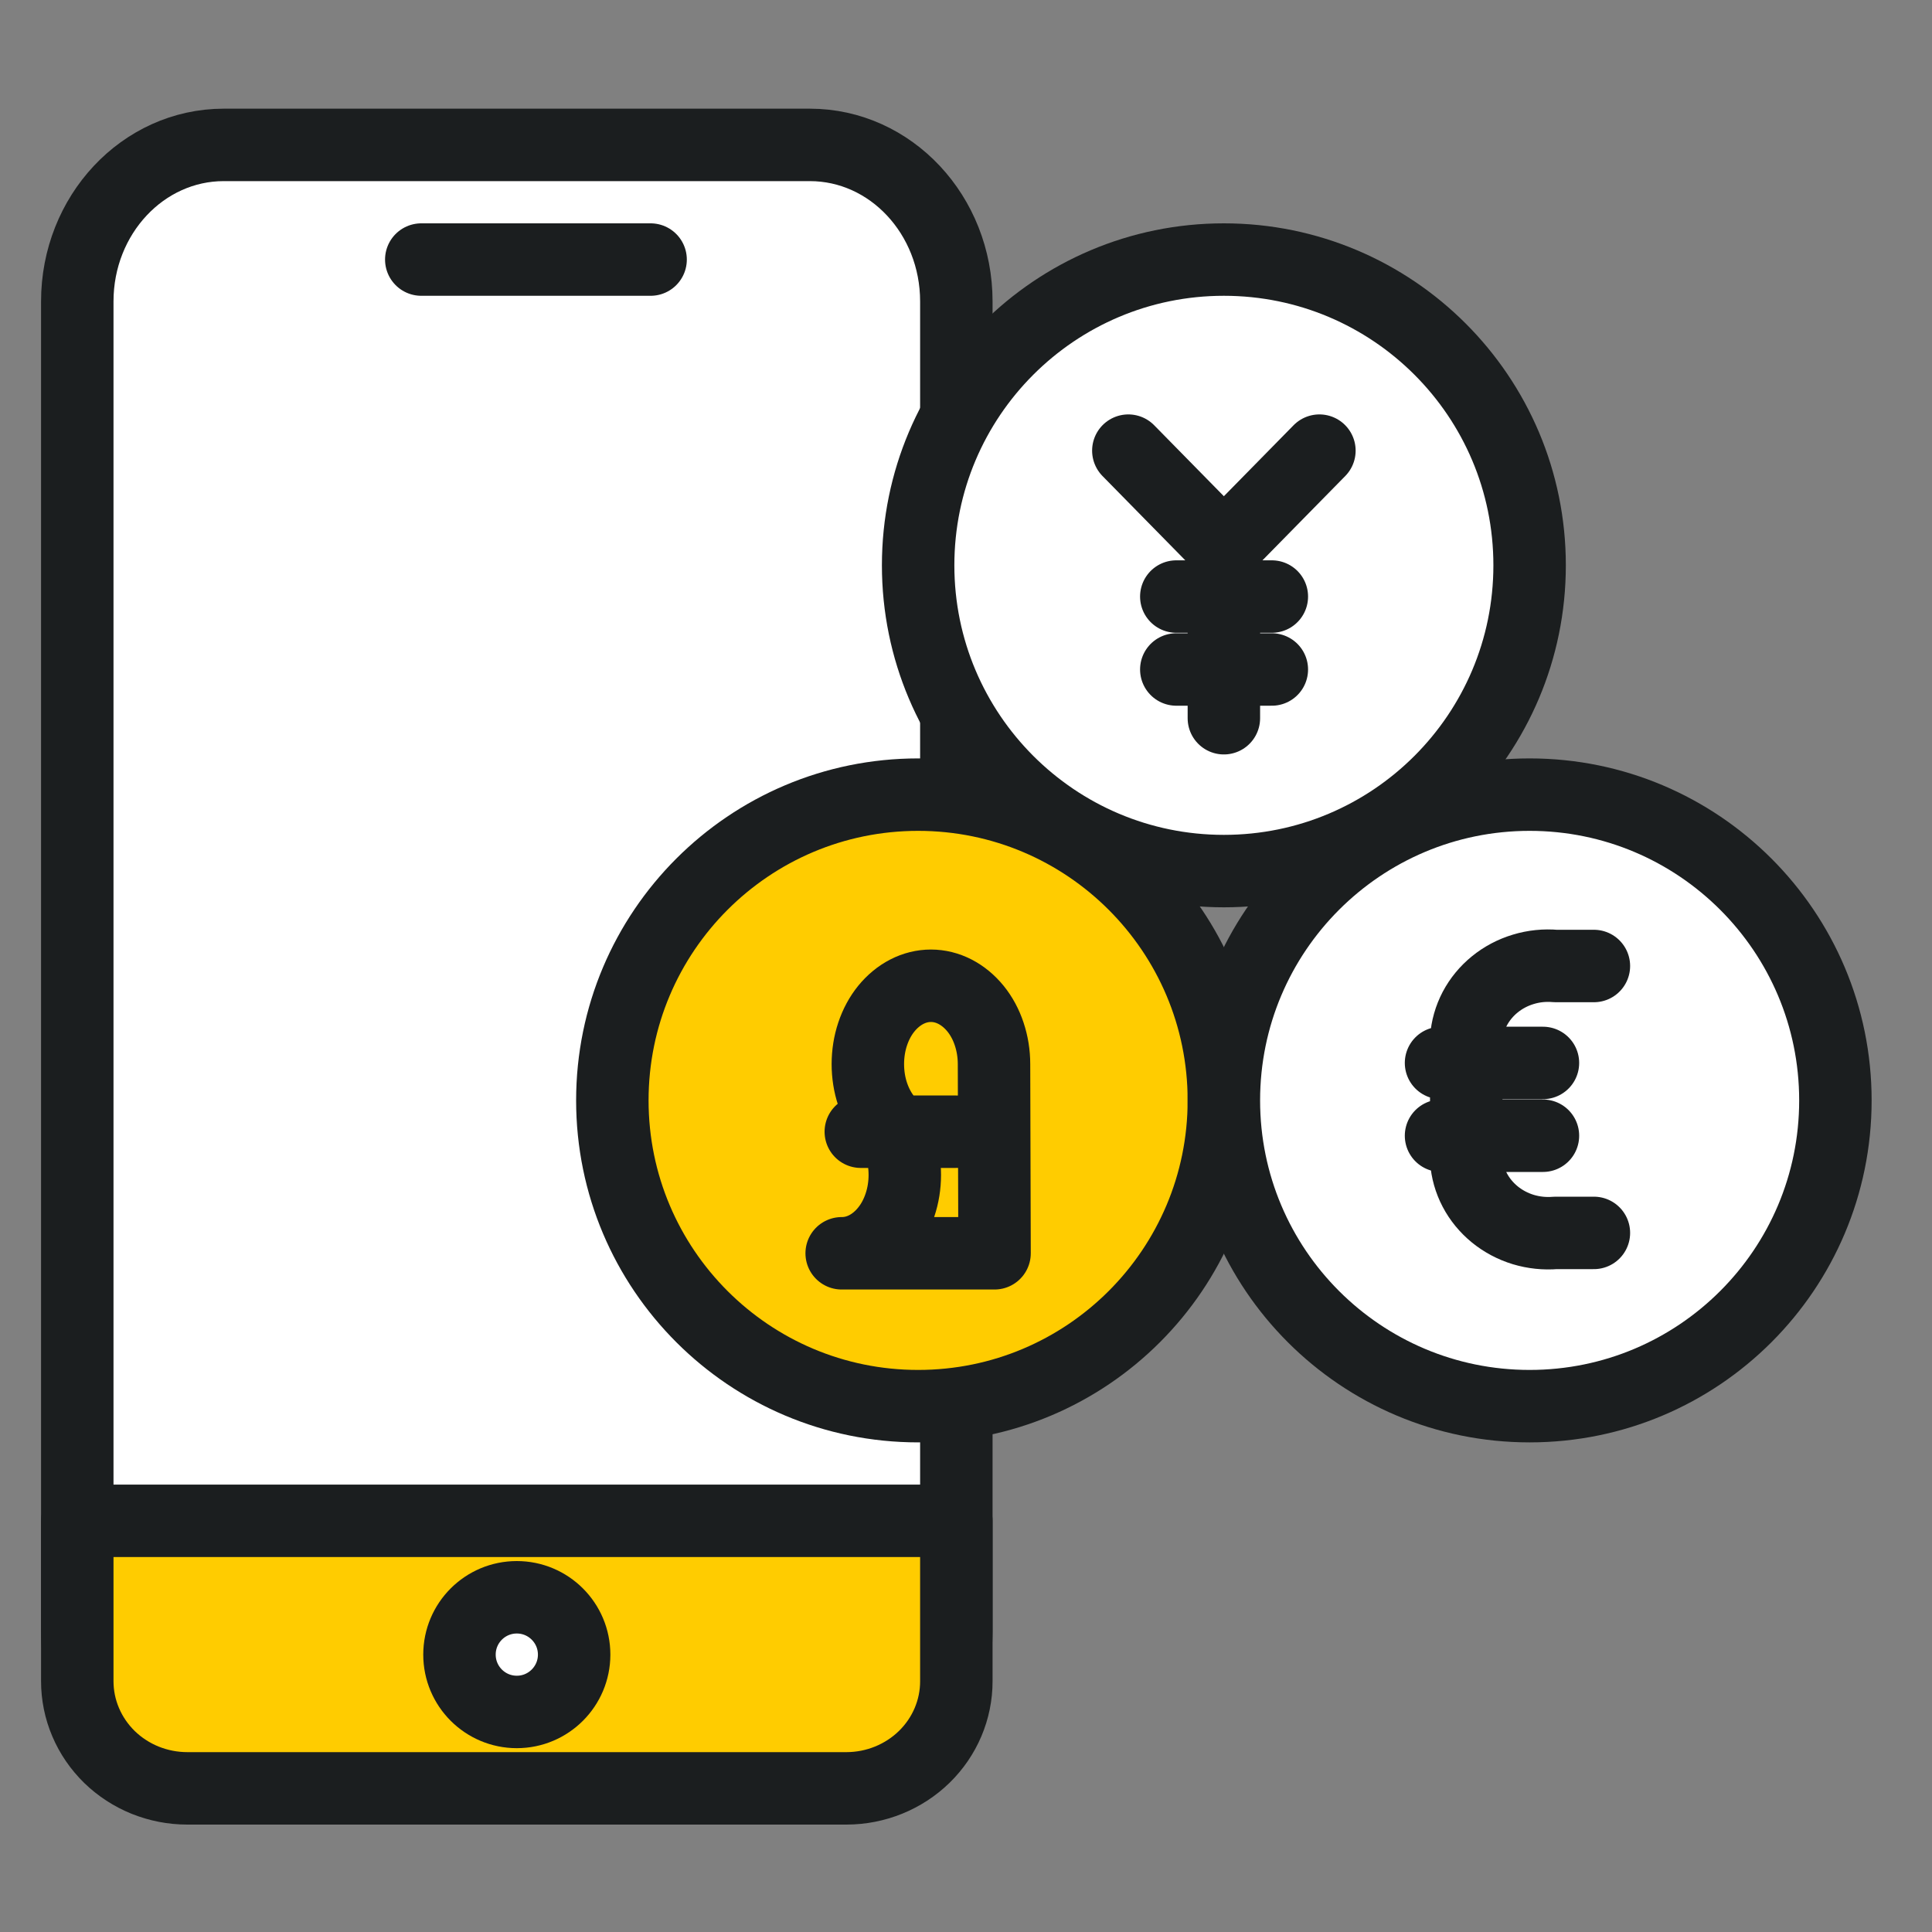
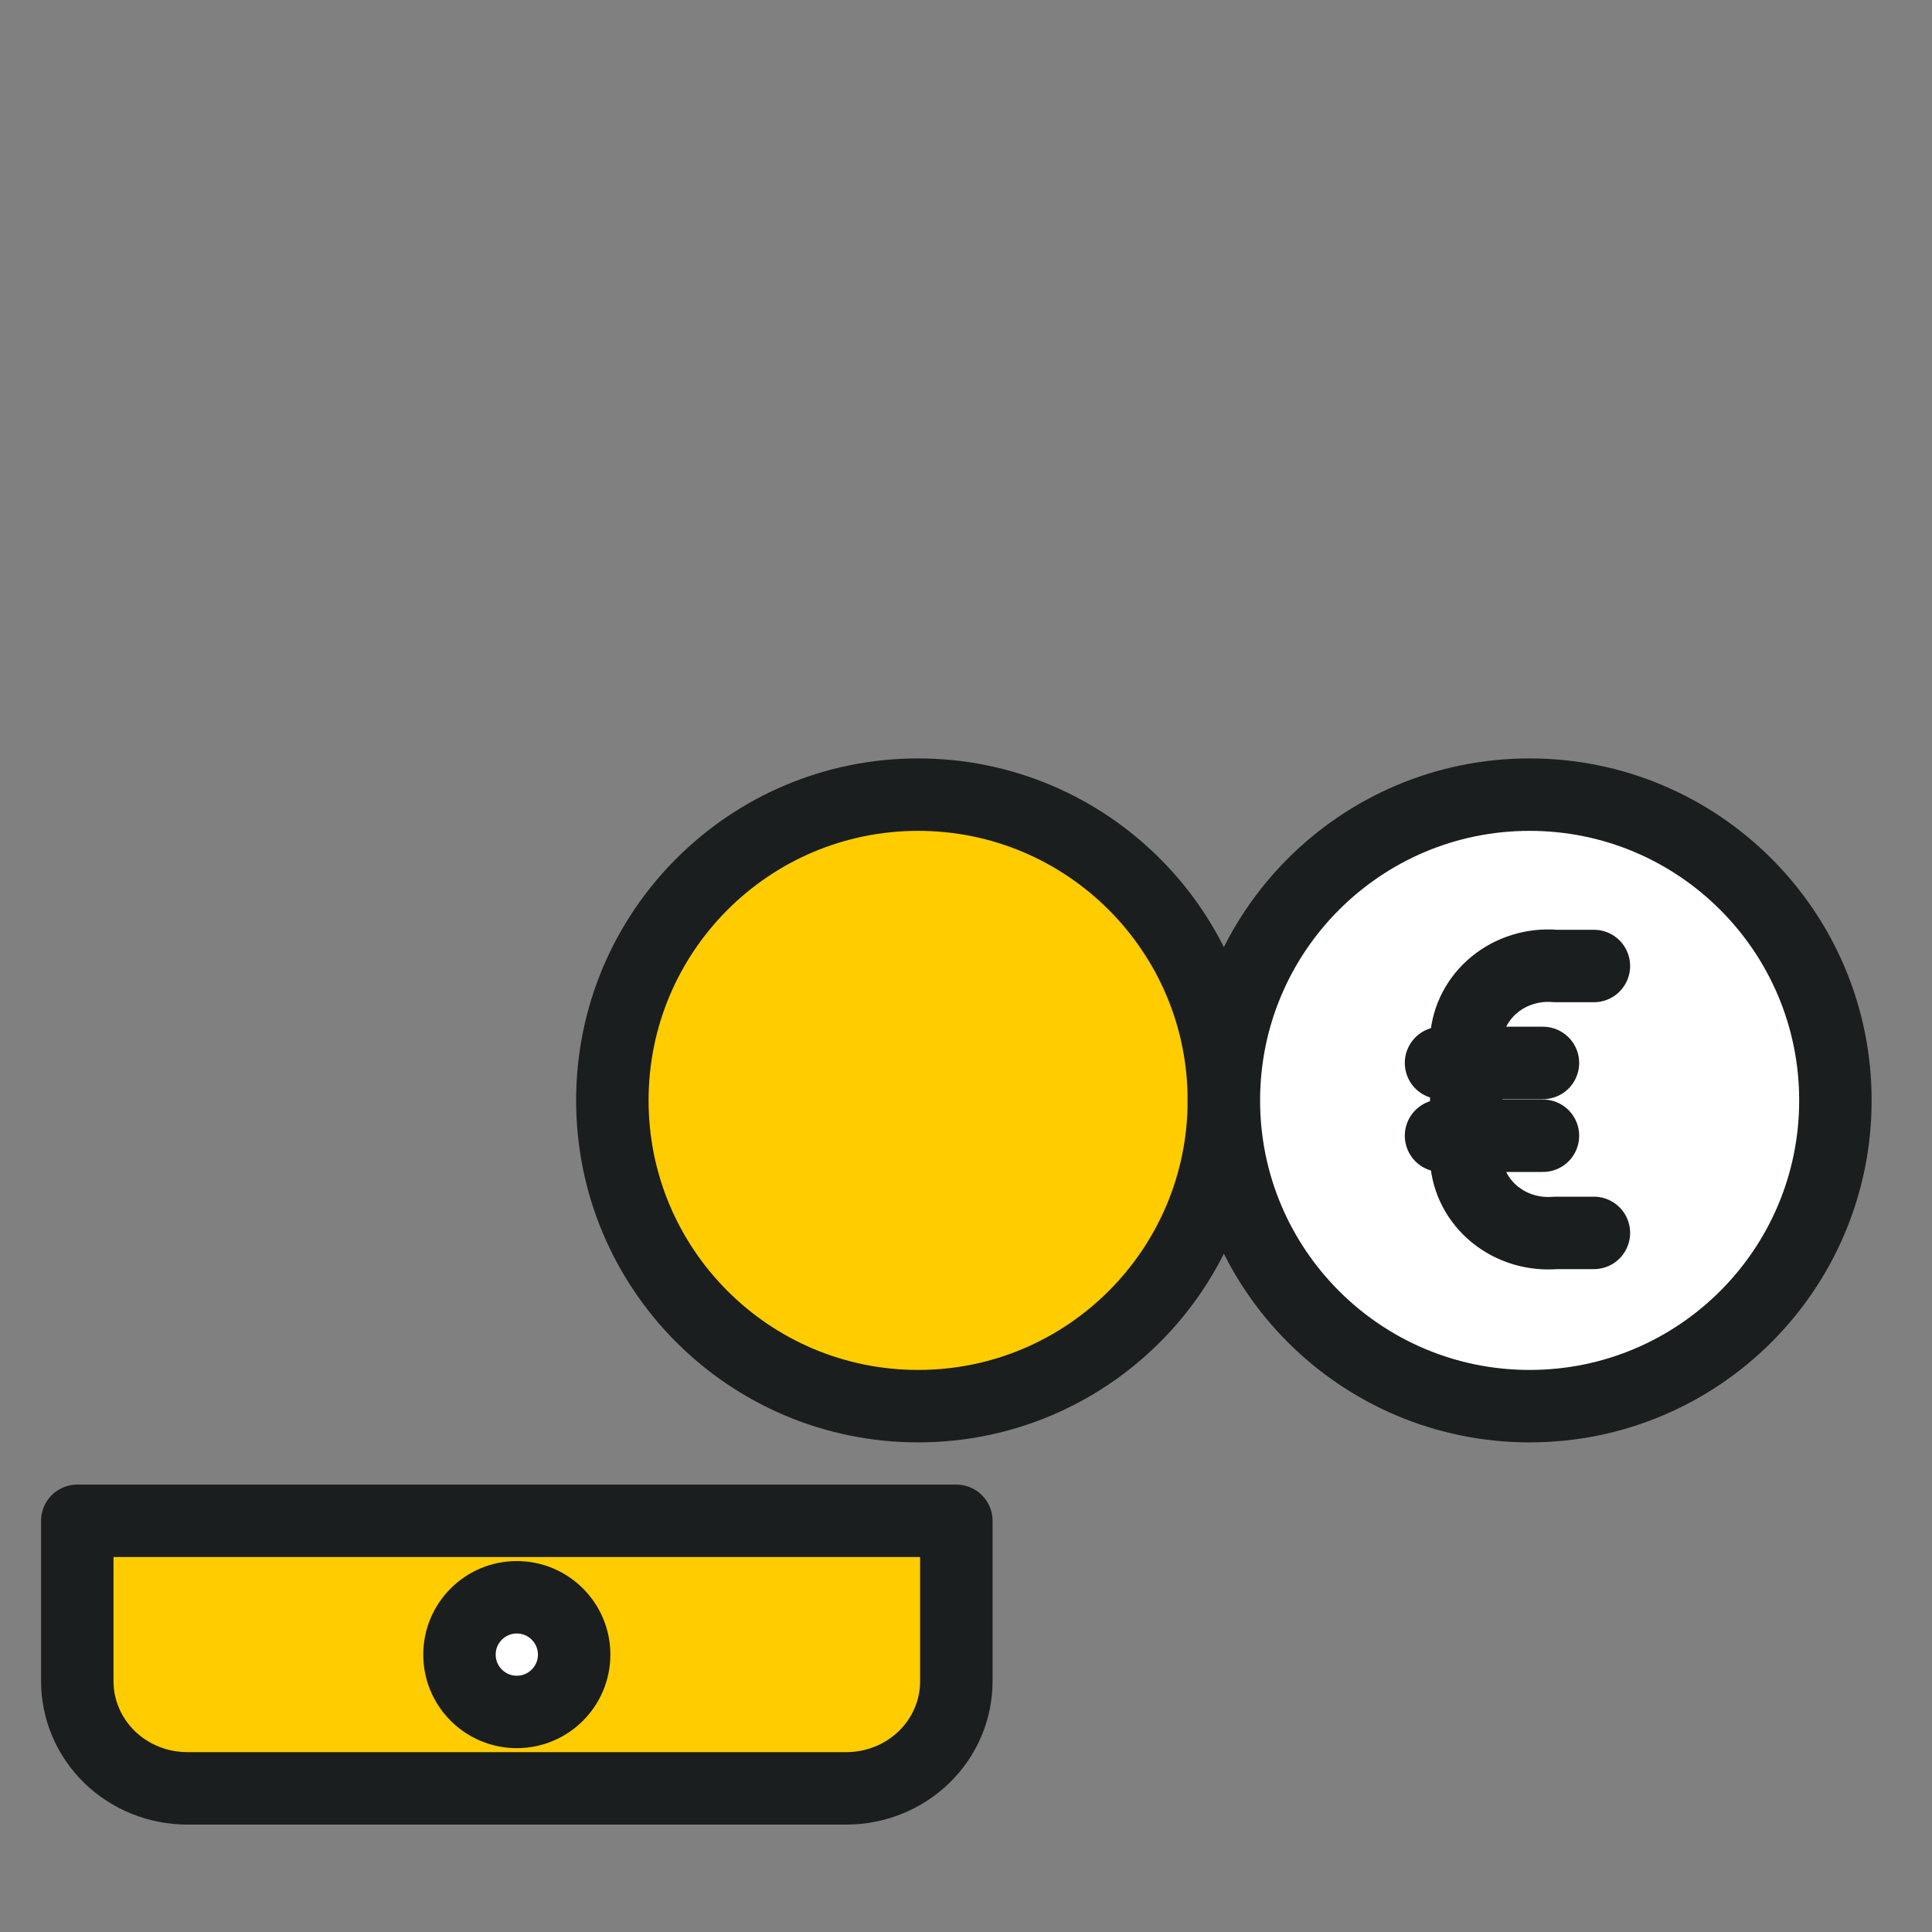
<svg xmlns="http://www.w3.org/2000/svg" width="40" height="40" viewBox="0 0 40 40" fill="none">
  <rect x="0" y="0" width="40" height="40" fill="#808080" stroke="none" />
-   <path d="M16.767 3H4.633C2.958 3 1.6 4.451 1.6 6.241V33.785C1.6 35.575 2.958 37.026 4.633 37.026H16.767C18.442 37.026 19.8 35.575 19.8 33.785V6.241C19.8 4.451 18.442 3 16.767 3Z" fill="white" stroke="#1B1E1F" stroke-width="1.5" stroke-linejoin="round" />
  <path fill-rule="evenodd" clip-rule="evenodd" d="M1.6 31.487H19.8V34.806C19.801 35.394 19.562 35.958 19.136 36.374C18.709 36.79 18.131 37.025 17.527 37.026H3.877C3.578 37.026 3.282 36.968 3.005 36.857C2.729 36.745 2.478 36.582 2.266 36.376C2.055 36.169 1.887 35.925 1.773 35.655C1.658 35.386 1.6 35.097 1.6 34.806V31.487Z" fill="#FFCC00" stroke="#1B1E1F" stroke-width="1.5" stroke-linejoin="round" />
  <path d="M10.7 35.444C11.355 35.444 11.887 34.912 11.887 34.257C11.887 33.601 11.355 33.07 10.7 33.07C10.044 33.07 9.513 33.601 9.513 34.257C9.513 34.912 10.044 35.444 10.7 35.444Z" fill="white" stroke="#1B1E1F" stroke-width="1.5" stroke-linejoin="round" />
-   <path d="M8.722 5.374L13.47 5.374" stroke="#1B1E1F" stroke-width="1.5" stroke-linecap="round" stroke-linejoin="round" />
  <path d="M19.009 29.113C22.505 29.113 25.339 26.279 25.339 22.783C25.339 19.287 22.505 16.452 19.009 16.452C15.513 16.452 12.678 19.287 12.678 22.783C12.678 26.279 15.513 29.113 19.009 29.113Z" fill="#FFCC00" stroke="#1B1E1F" stroke-width="1.5" stroke-linejoin="round" />
-   <path d="M17.822 23.431H19.8M20.591 25.948H17.426C17.771 25.95 18.103 25.779 18.35 25.473C18.471 25.324 18.567 25.146 18.633 24.948C18.699 24.752 18.733 24.54 18.733 24.326C18.733 24.111 18.699 23.899 18.633 23.702C18.567 23.505 18.471 23.327 18.35 23.178C18.229 23.029 18.133 22.851 18.067 22.654C18.001 22.457 17.968 22.245 17.968 22.031C17.968 21.817 18.001 21.605 18.067 21.408C18.133 21.21 18.229 21.032 18.35 20.883C18.598 20.579 18.929 20.409 19.274 20.409C19.618 20.409 19.949 20.579 20.197 20.883C20.318 21.032 20.415 21.211 20.48 21.408C20.546 21.605 20.58 21.817 20.58 22.031L20.591 25.948Z" stroke="#1B1E1F" stroke-width="1.5" stroke-linecap="round" stroke-linejoin="round" />
-   <path d="M25.339 18.035C28.835 18.035 31.669 15.2 31.669 11.704C31.669 8.208 28.835 5.374 25.339 5.374C21.843 5.374 19.009 8.208 19.009 11.704C19.009 15.2 21.843 18.035 25.339 18.035Z" fill="white" stroke="#1B1E1F" stroke-width="1.5" stroke-linejoin="round" />
-   <path d="M25.339 14.87V11.344M25.339 11.344L27.317 9.33M25.339 11.344L23.361 9.33M24.354 12.351H26.332M24.354 13.861H26.332" stroke="#1B1E1F" stroke-width="1.5" stroke-linecap="round" stroke-linejoin="round" />
  <path d="M31.669 29.113C35.166 29.113 38 26.279 38 22.783C38 19.287 35.166 16.452 31.669 16.452C28.173 16.452 25.339 19.287 25.339 22.783C25.339 26.279 28.173 29.113 31.669 29.113Z" fill="white" stroke="#1B1E1F" stroke-width="1.5" stroke-linejoin="round" />
  <path d="M29.835 22.007H31.945M29.835 23.514H31.945M33 25.526H32.207C31.981 25.545 31.753 25.521 31.537 25.456C31.321 25.39 31.12 25.283 30.948 25.143C30.776 25.002 30.634 24.83 30.533 24.637C30.431 24.443 30.372 24.232 30.357 24.017V21.505C30.372 21.289 30.432 21.078 30.533 20.885C30.635 20.692 30.776 20.52 30.949 20.38C31.121 20.24 31.321 20.134 31.538 20.069C31.754 20.003 31.981 19.98 32.207 20H33" stroke="#1B1E1F" stroke-width="1.5" stroke-linecap="round" stroke-linejoin="round" />
</svg>